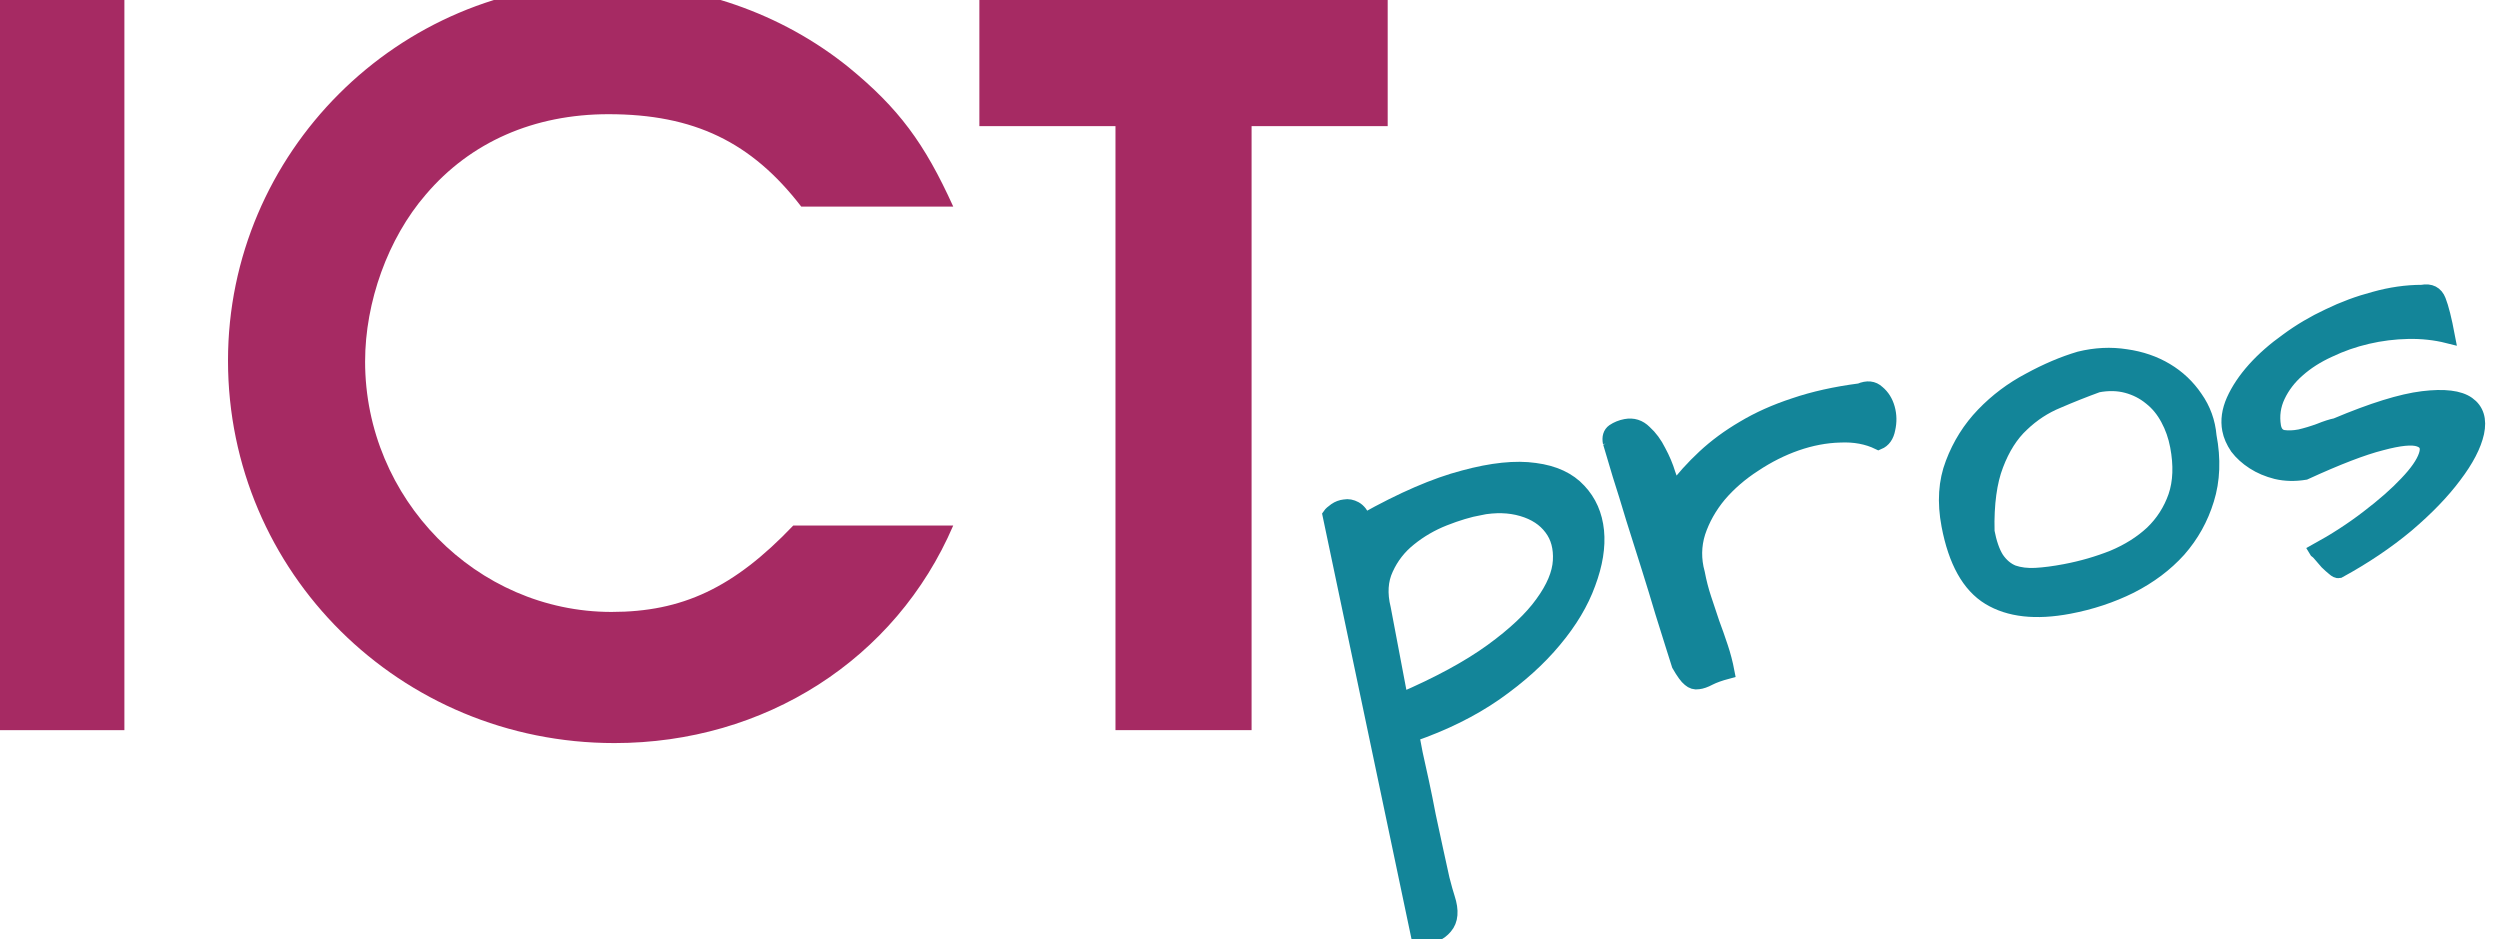
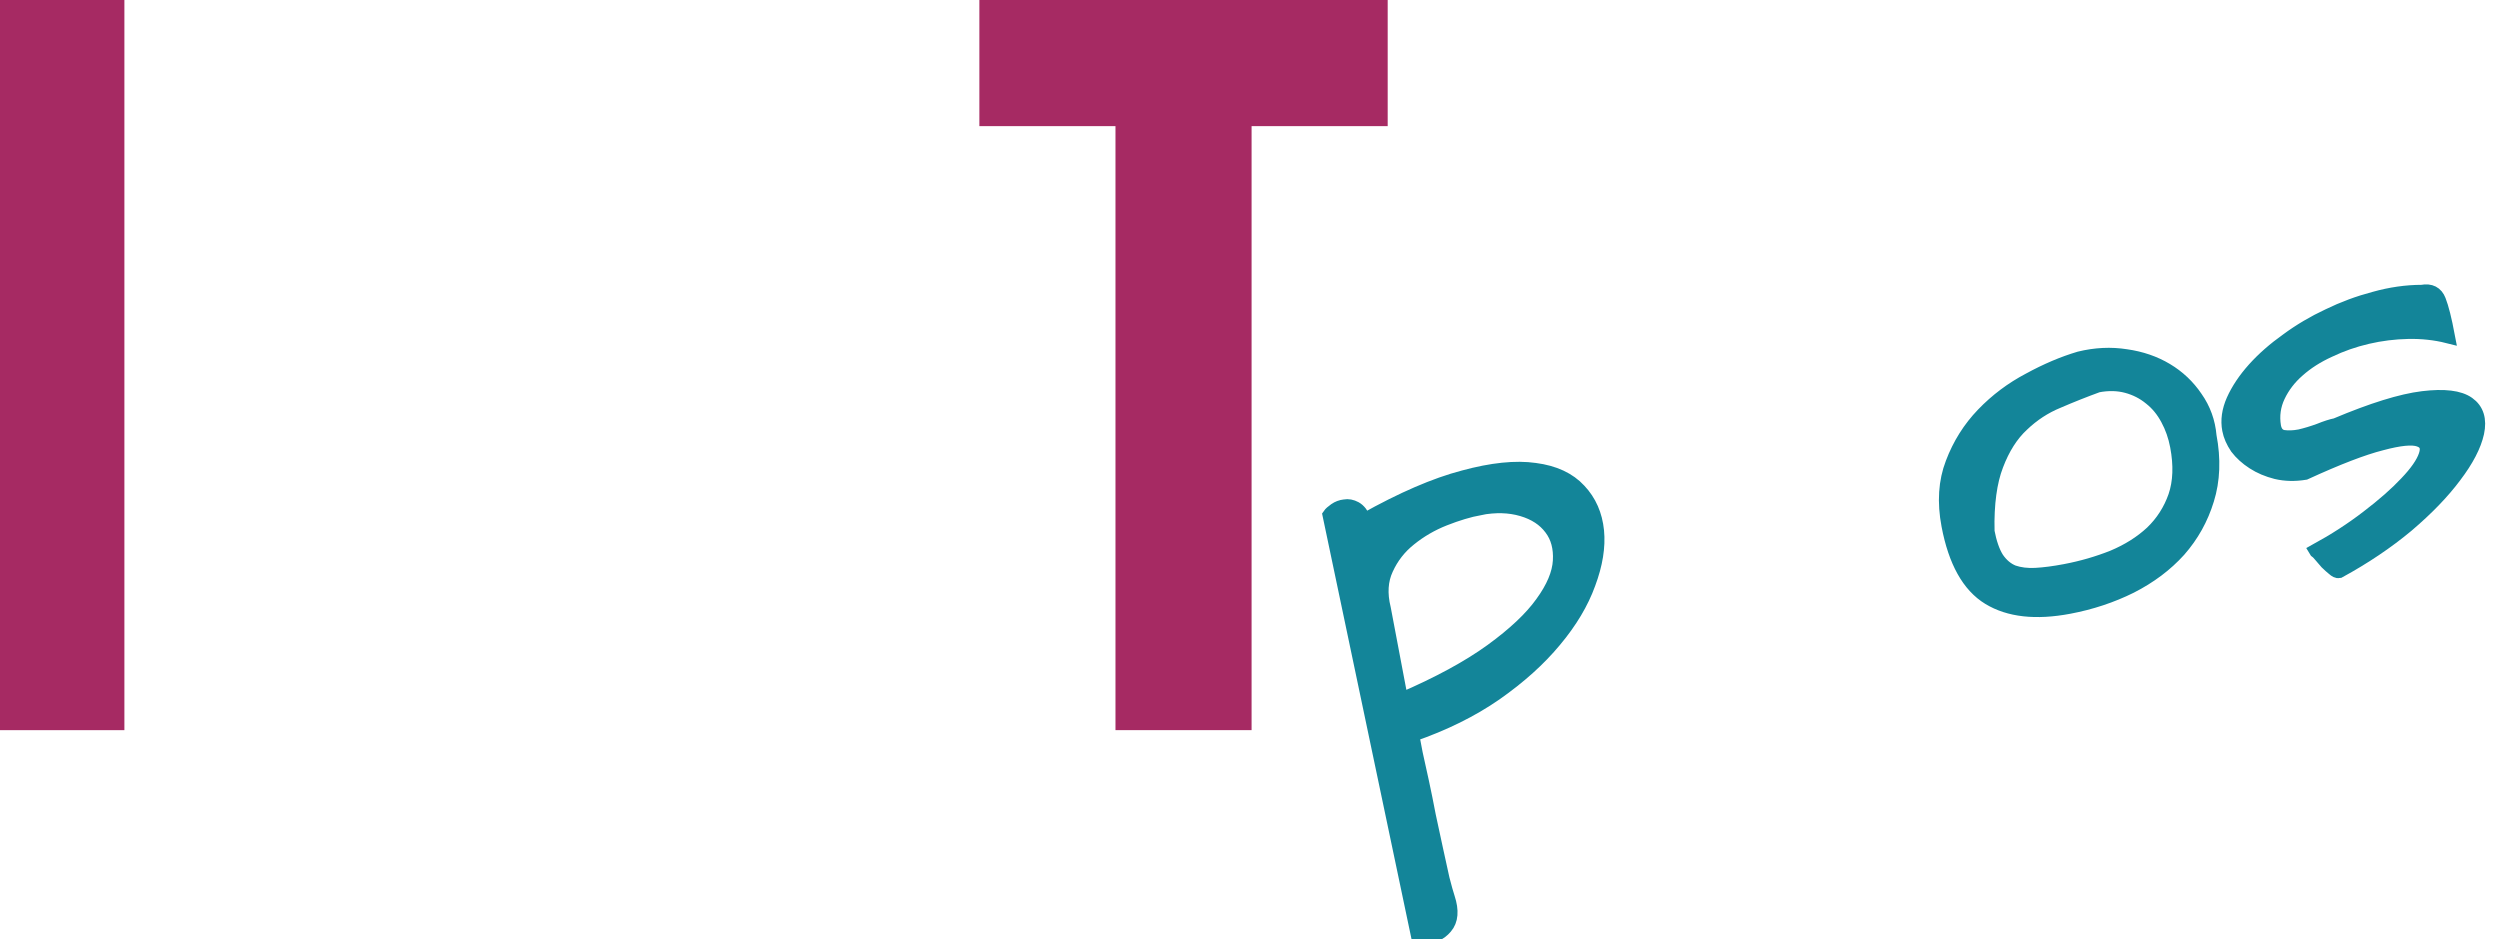
<svg xmlns="http://www.w3.org/2000/svg" xmlns:ns1="http://www.inkscape.org/namespaces/inkscape" xmlns:ns2="http://sodipodi.sourceforge.net/DTD/sodipodi-0.dtd" width="70.419mm" height="26.458mm" viewBox="0 0 70.419 26.458" version="1.1" id="svg8" ns1:version="0.92.3 (2405546, 2018-03-11)" ns2:docname="ict-pros-logo-web.svg">
  <defs id="defs2" />
  <ns2:namedview id="base" pagecolor="#ffffff" bordercolor="#666666" borderopacity="1.0" ns1:pageopacity="0.0" ns1:pageshadow="2" ns1:zoom="2.1595529" ns1:cx="134.47209" ns1:cy="52.957016" ns1:document-units="mm" ns1:current-layer="layer1" showgrid="false" ns1:window-width="1303" ns1:window-height="613" ns1:window-x="-4" ns1:window-y="20" ns1:window-maximized="0" />
  <g ns1:label="Ebene 1" ns1:groupmode="layer" id="layer1" transform="translate(207.166,307.274)">
    <g id="g4642" transform="matrix(1.1,0,0,1.1,20.742,28.117)" ns1:export-filename="/home/andi/Projekte/ICT-Pros/ict-pros-logo.png" ns1:export-xdpi="96" ns1:export-ydpi="96">
      <g aria-label="ICT" transform="matrix(0.265,0,0,0.265,-1.838,-7.474)" style="font-style:normal;font-weight:normal;font-size:40px;line-height:1.25;font-family:sans-serif;letter-spacing:0px;word-spacing:0px;fill:#000000;fill-opacity:1;stroke:none" id="flowRoot3788">
        <path d="m -776.042,-1051.811 h 13.152 v -70.944 h -13.152 z" style="font-style:normal;font-variant:normal;font-weight:600;font-stretch:normal;font-size:96px;font-family:'URW Gothic L';-inkscape-font-specification:'URW Gothic L Semi-Bold';fill:#a62a63;fill-opacity:1" id="path4709" />
-         <path d="m -698.254,-1071.587 c -5.76,6.048 -10.752,8.352 -17.568,8.352 -13.056,0 -23.808,-10.944 -23.808,-24.192 0,-5.76 2.208,-11.904 5.856,-16.128 4.32,-5.088 10.464,-7.776 17.664,-7.776 8.256,0 13.824,2.688 18.624,8.928 h 14.688 c -2.784,-6.144 -5.28,-9.504 -10.08,-13.44 -6.528,-5.28 -14.88,-8.16 -23.52,-8.16 -20.064,0 -36.48,16.416 -36.48,36.48 0,20.448 16.608,36.96 37.344,36.96 14.496,0 27.168,-8.064 32.736,-21.024 z" style="font-style:normal;font-variant:normal;font-weight:600;font-stretch:normal;font-size:96px;font-family:'URW Gothic L';-inkscape-font-specification:'URW Gothic L Semi-Bold';fill:#a62a63;fill-opacity:1" id="path4711" />
        <path d="m -667.121,-1051.811 h 13.152 v -58.368 h 13.152 v -12.576 h -39.456 v 12.576 h 13.152 z" style="font-style:normal;font-variant:normal;font-weight:600;font-stretch:normal;font-size:96px;font-family:'URW Gothic L';-inkscape-font-specification:'URW Gothic L Semi-Bold';fill:#a62a63;fill-opacity:1" id="path4713" />
      </g>
      <g style="font-style:normal;font-weight:normal;font-size:40px;line-height:1.25;font-family:sans-serif;letter-spacing:0px;word-spacing:0px;fill:#000000;fill-opacity:1;stroke:none" id="flowRoot4601" />
      <g aria-label="pros" transform="rotate(-10.728)" style="font-style:normal;font-weight:normal;font-size:10.583px;line-height:1.25;font-family:sans-serif;letter-spacing:0px;word-spacing:0px;fill:#000000;fill-opacity:1;stroke:none;stroke-width:0.365;stroke-miterlimit:4;stroke-dasharray:none" id="text4611">
        <path d="m -115.813,-318.843 q 0.044,-0.044 0.165,-0.099 0.121,-0.055 0.254,-0.044 0.132,0 0.254,0.099 0.121,0.099 0.176,0.342 1.576,-0.529 2.701,-0.606 1.124,-0.088 1.83,0.154 0.706,0.232 1.014,0.728 0.309,0.485 0.254,1.102 -0.055,0.606 -0.463,1.279 -0.397,0.672 -1.124,1.268 -0.717,0.595 -1.742,1.058 -1.014,0.452 -2.293,0.639 0,0.154 0,0.485 0.011,0.331 0.022,0.75 0.011,0.419 0.011,0.882 0.011,0.463 0.022,0.882 0.011,0.43 0.022,0.772 0.022,0.342 0.044,0.507 0.066,0.507 -0.198,0.717 -0.265,0.22 -0.728,0.165 z m 3.814,0.54 q -0.43,0 -0.948,0.099 -0.518,0.099 -0.97,0.342 -0.441,0.232 -0.728,0.639 -0.287,0.397 -0.254,0.992 v 2.381 q 1.532,-0.342 2.514,-0.805 0.981,-0.463 1.499,-0.959 0.529,-0.496 0.65,-0.981 0.121,-0.485 -0.066,-0.86 -0.187,-0.386 -0.639,-0.617 -0.452,-0.232 -1.058,-0.232 z" style="font-style:normal;font-variant:normal;font-weight:normal;font-stretch:normal;font-size:11.289px;font-family:'Architects Daughter';-inkscape-font-specification:'Architects Daughter';fill:#138599;fill-opacity:1;stroke:#138599;stroke-width:0.365;stroke-miterlimit:4;stroke-dasharray:none;stroke-opacity:1" id="path4717" />
-         <path d="m -108.416,-319.328 q 0,-0.209 0.143,-0.276 0.154,-0.066 0.331,-0.066 0.287,0 0.452,0.243 0.176,0.232 0.265,0.551 0.099,0.309 0.132,0.617 0.044,0.298 0.066,0.43 0.408,-0.375 0.915,-0.695 0.507,-0.32 1.124,-0.54 0.628,-0.232 1.389,-0.331 0.772,-0.11 1.72,-0.055 0.298,-0.066 0.441,0.132 0.154,0.187 0.176,0.452 0.022,0.265 -0.088,0.518 -0.099,0.254 -0.309,0.298 -0.386,-0.287 -0.937,-0.364 -0.54,-0.088 -1.135,0 -0.584,0.088 -1.158,0.331 -0.573,0.232 -1.025,0.595 -0.441,0.364 -0.706,0.838 -0.254,0.474 -0.209,1.025 0,0.342 0.044,0.672 0.044,0.32 0.088,0.65 0.055,0.32 0.099,0.65 0.044,0.32 0.044,0.65 -0.298,0.022 -0.485,0.077 -0.176,0.055 -0.298,0.044 -0.121,0 -0.209,-0.11 -0.088,-0.099 -0.198,-0.419 -0.011,-0.077 -0.055,-0.463 -0.044,-0.386 -0.11,-0.937 -0.055,-0.551 -0.132,-1.202 -0.077,-0.661 -0.154,-1.29 -0.066,-0.639 -0.132,-1.169 -0.055,-0.54 -0.088,-0.86 z" style="font-style:normal;font-variant:normal;font-weight:normal;font-stretch:normal;font-size:11.289px;font-family:'Architects Daughter';-inkscape-font-specification:'Architects Daughter';fill:#138599;fill-opacity:1;stroke:#138599;stroke-width:0.365;stroke-miterlimit:4;stroke-dasharray:none;stroke-opacity:1" id="path4719" />
        <path d="m -100.291,-315.635 q 0,-0.904 0.397,-1.543 0.397,-0.65 1.003,-1.08 0.606,-0.43 1.323,-0.65 0.717,-0.232 1.367,-0.298 0.628,-0.033 1.18,0.165 0.551,0.187 0.948,0.54 0.397,0.353 0.606,0.838 0.22,0.485 0.165,1.025 0,0.904 -0.364,1.587 -0.353,0.672 -0.948,1.136 -0.595,0.452 -1.389,0.683 -0.783,0.22 -1.643,0.22 -1.301,0 -1.973,-0.606 -0.672,-0.606 -0.672,-2.017 z m 0.948,0.331 q 0,0.463 0.11,0.739 0.121,0.276 0.342,0.419 0.232,0.132 0.551,0.176 0.331,0.044 0.761,0.044 0.661,0 1.279,-0.121 0.617,-0.132 1.091,-0.43 0.474,-0.309 0.761,-0.805 0.287,-0.507 0.287,-1.257 0,-0.386 -0.11,-0.728 -0.11,-0.353 -0.331,-0.606 -0.22,-0.265 -0.54,-0.419 -0.32,-0.154 -0.728,-0.154 -0.54,0.088 -1.08,0.209 -0.54,0.11 -1.014,0.419 -0.474,0.298 -0.838,0.893 -0.364,0.584 -0.54,1.621 z" style="font-style:normal;font-variant:normal;font-weight:normal;font-stretch:normal;font-size:11.289px;font-family:'Architects Daughter';-inkscape-font-specification:'Architects Daughter';fill:#138599;fill-opacity:1;stroke:#138599;stroke-width:0.365;stroke-miterlimit:4;stroke-dasharray:none;stroke-opacity:1" id="path4721" />
        <path d="m -91.162,-313.243 q 0.783,-0.254 1.455,-0.595 0.684,-0.342 1.136,-0.672 0.463,-0.331 0.617,-0.606 0.165,-0.287 -0.088,-0.43 -0.243,-0.143 -0.97,-0.088 -0.728,0.044 -2.062,0.375 -0.397,-0.011 -0.717,-0.154 -0.309,-0.143 -0.529,-0.353 -0.22,-0.209 -0.342,-0.452 -0.11,-0.254 -0.11,-0.485 0,-0.364 0.243,-0.717 0.254,-0.364 0.672,-0.684 0.419,-0.32 0.97,-0.573 0.551,-0.265 1.158,-0.419 0.606,-0.165 1.235,-0.209 0.639,-0.055 1.224,0.055 0.331,0 0.386,0.298 0.055,0.287 0.055,0.937 -0.452,-0.209 -0.981,-0.298 -0.518,-0.088 -1.047,-0.066 -0.529,0.022 -1.025,0.154 -0.496,0.121 -0.882,0.353 -0.375,0.22 -0.617,0.551 -0.243,0.331 -0.254,0.75 0,0.232 0.176,0.309 0.187,0.066 0.43,0.066 0.254,-0.011 0.518,-0.055 0.276,-0.055 0.441,-0.055 1.488,-0.32 2.315,-0.265 0.827,0.055 1.113,0.353 0.287,0.298 0.088,0.772 -0.198,0.463 -0.772,0.981 -0.562,0.518 -1.433,1.014 -0.871,0.485 -1.929,0.827 -0.055,0 -0.121,-0.088 -0.066,-0.077 -0.143,-0.187 -0.066,-0.11 -0.121,-0.209 -0.055,-0.099 -0.088,-0.132 z" style="font-style:normal;font-variant:normal;font-weight:normal;font-stretch:normal;font-size:11.289px;font-family:'Architects Daughter';-inkscape-font-specification:'Architects Daughter';fill:#138599;fill-opacity:1;stroke:#138599;stroke-width:0.365;stroke-miterlimit:4;stroke-dasharray:none;stroke-opacity:1" id="path4723" />
      </g>
    </g>
  </g>
</svg>